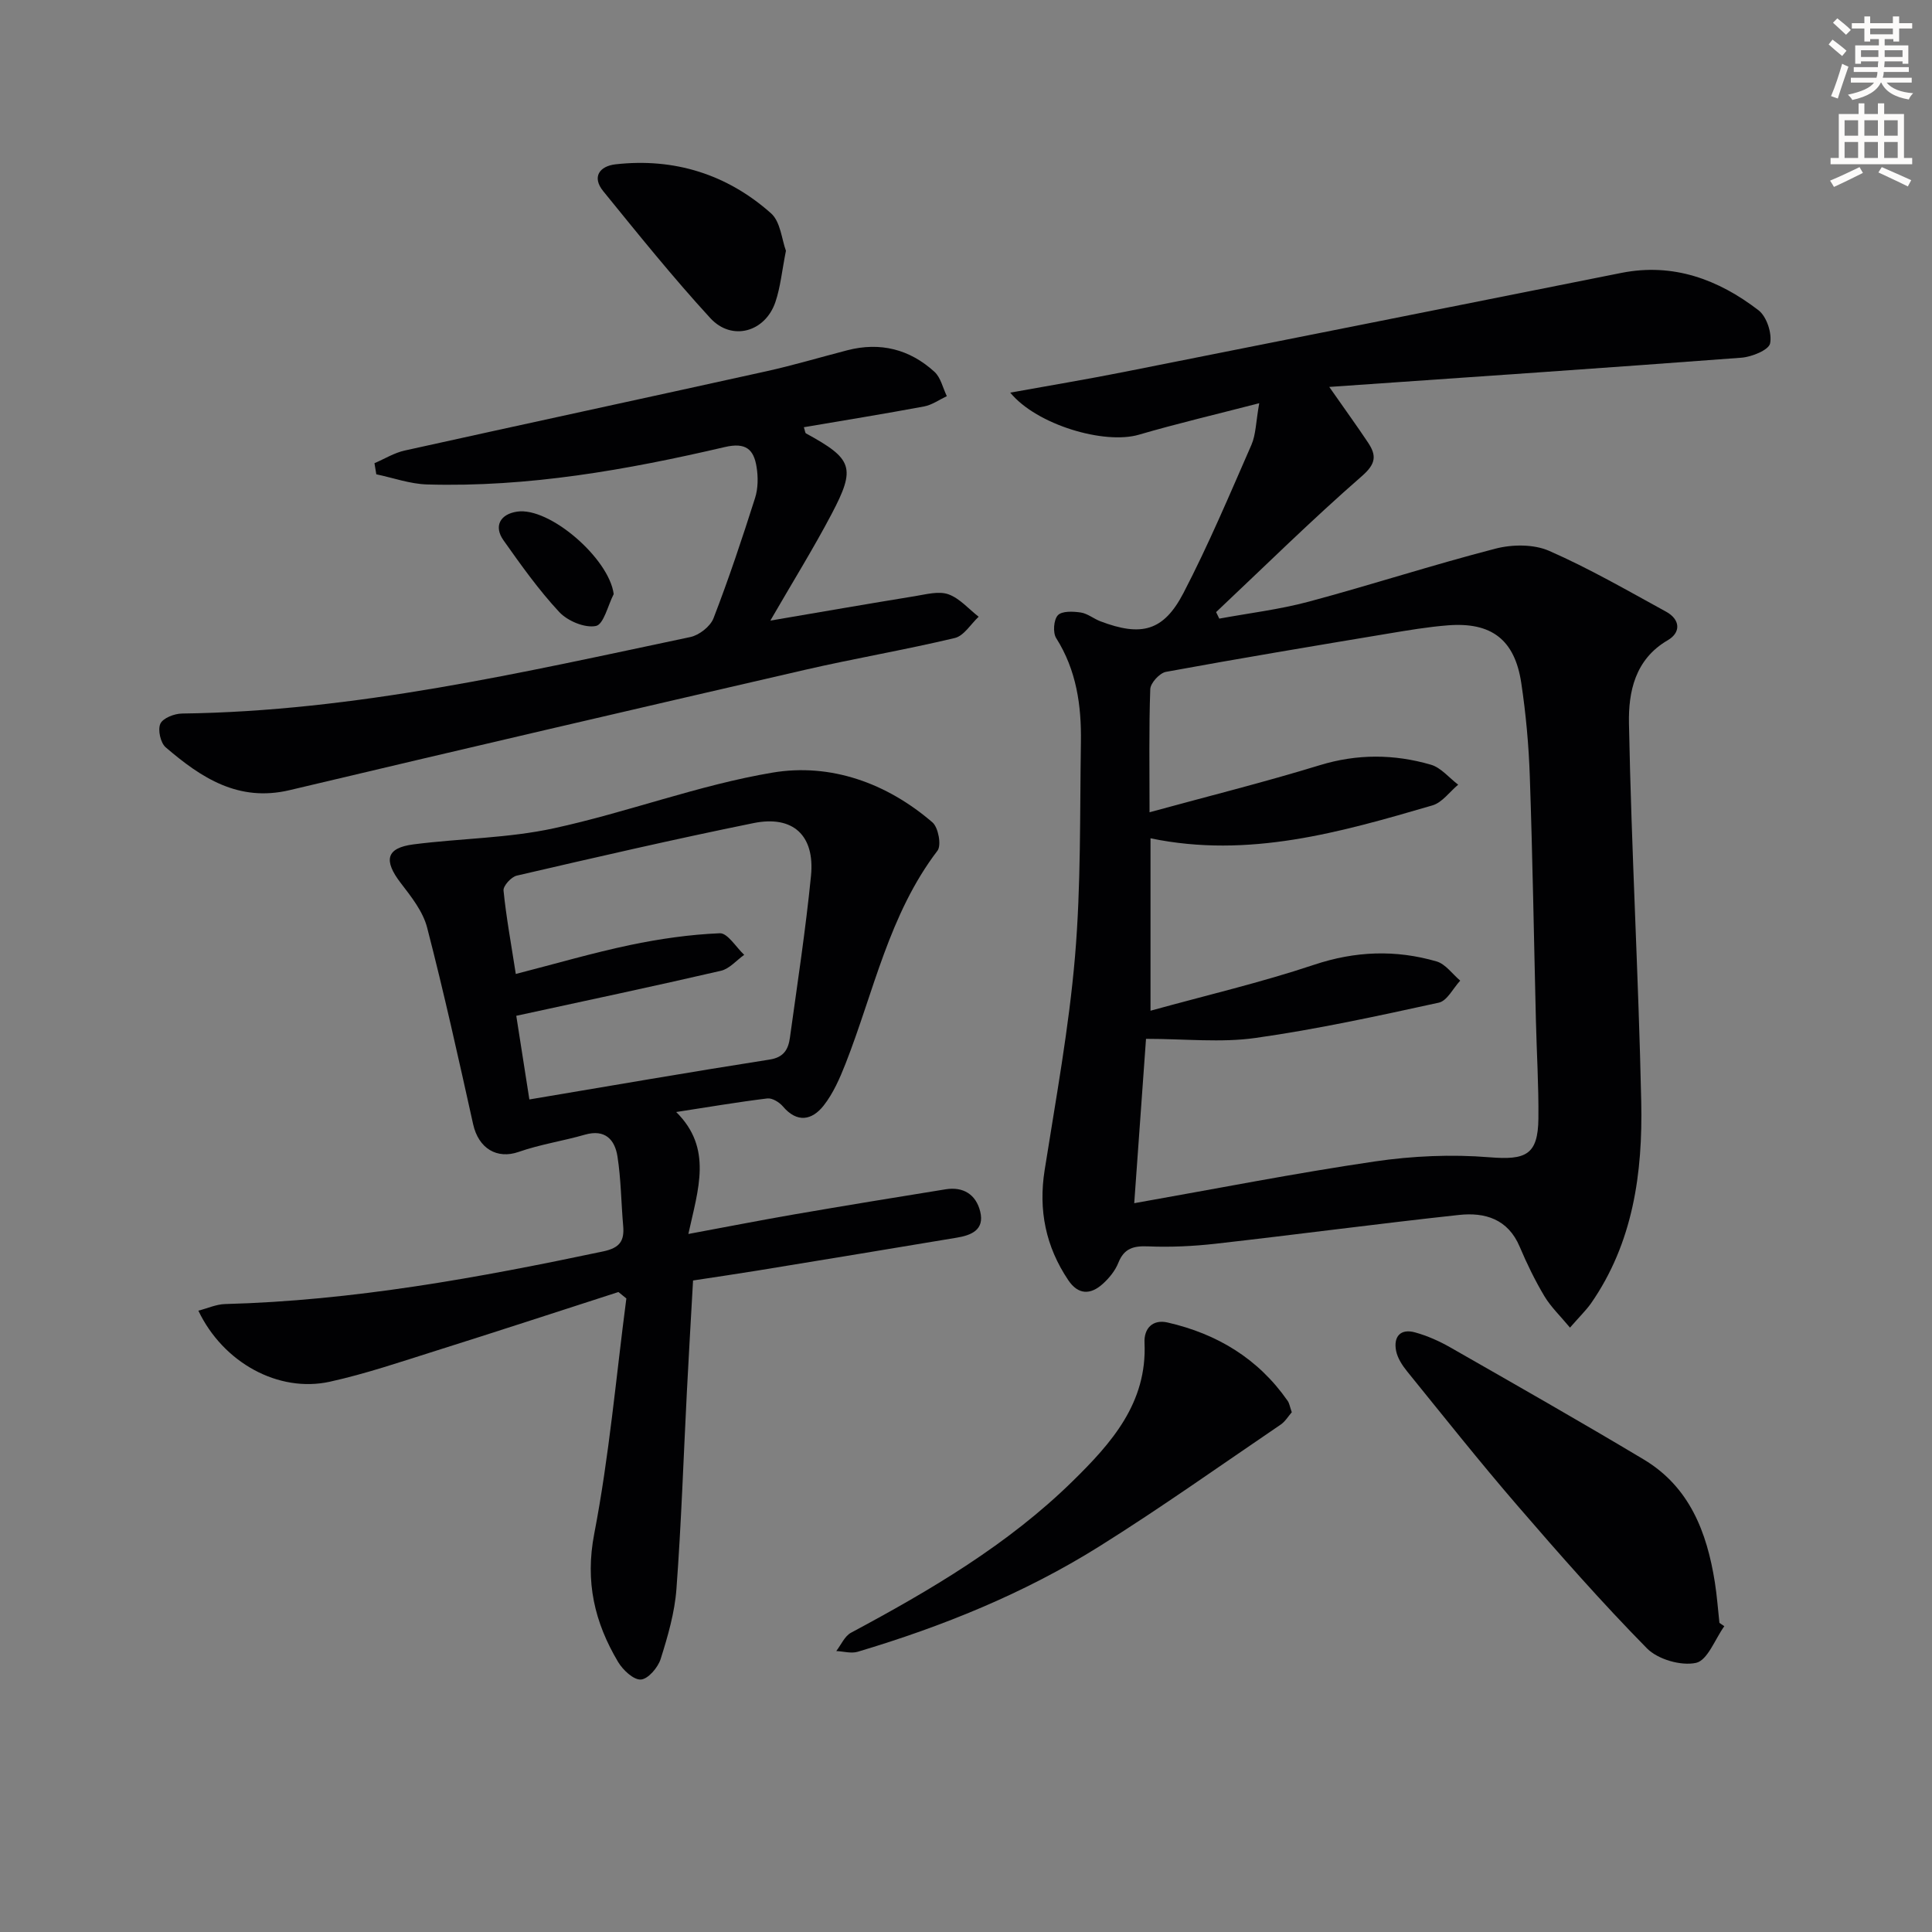
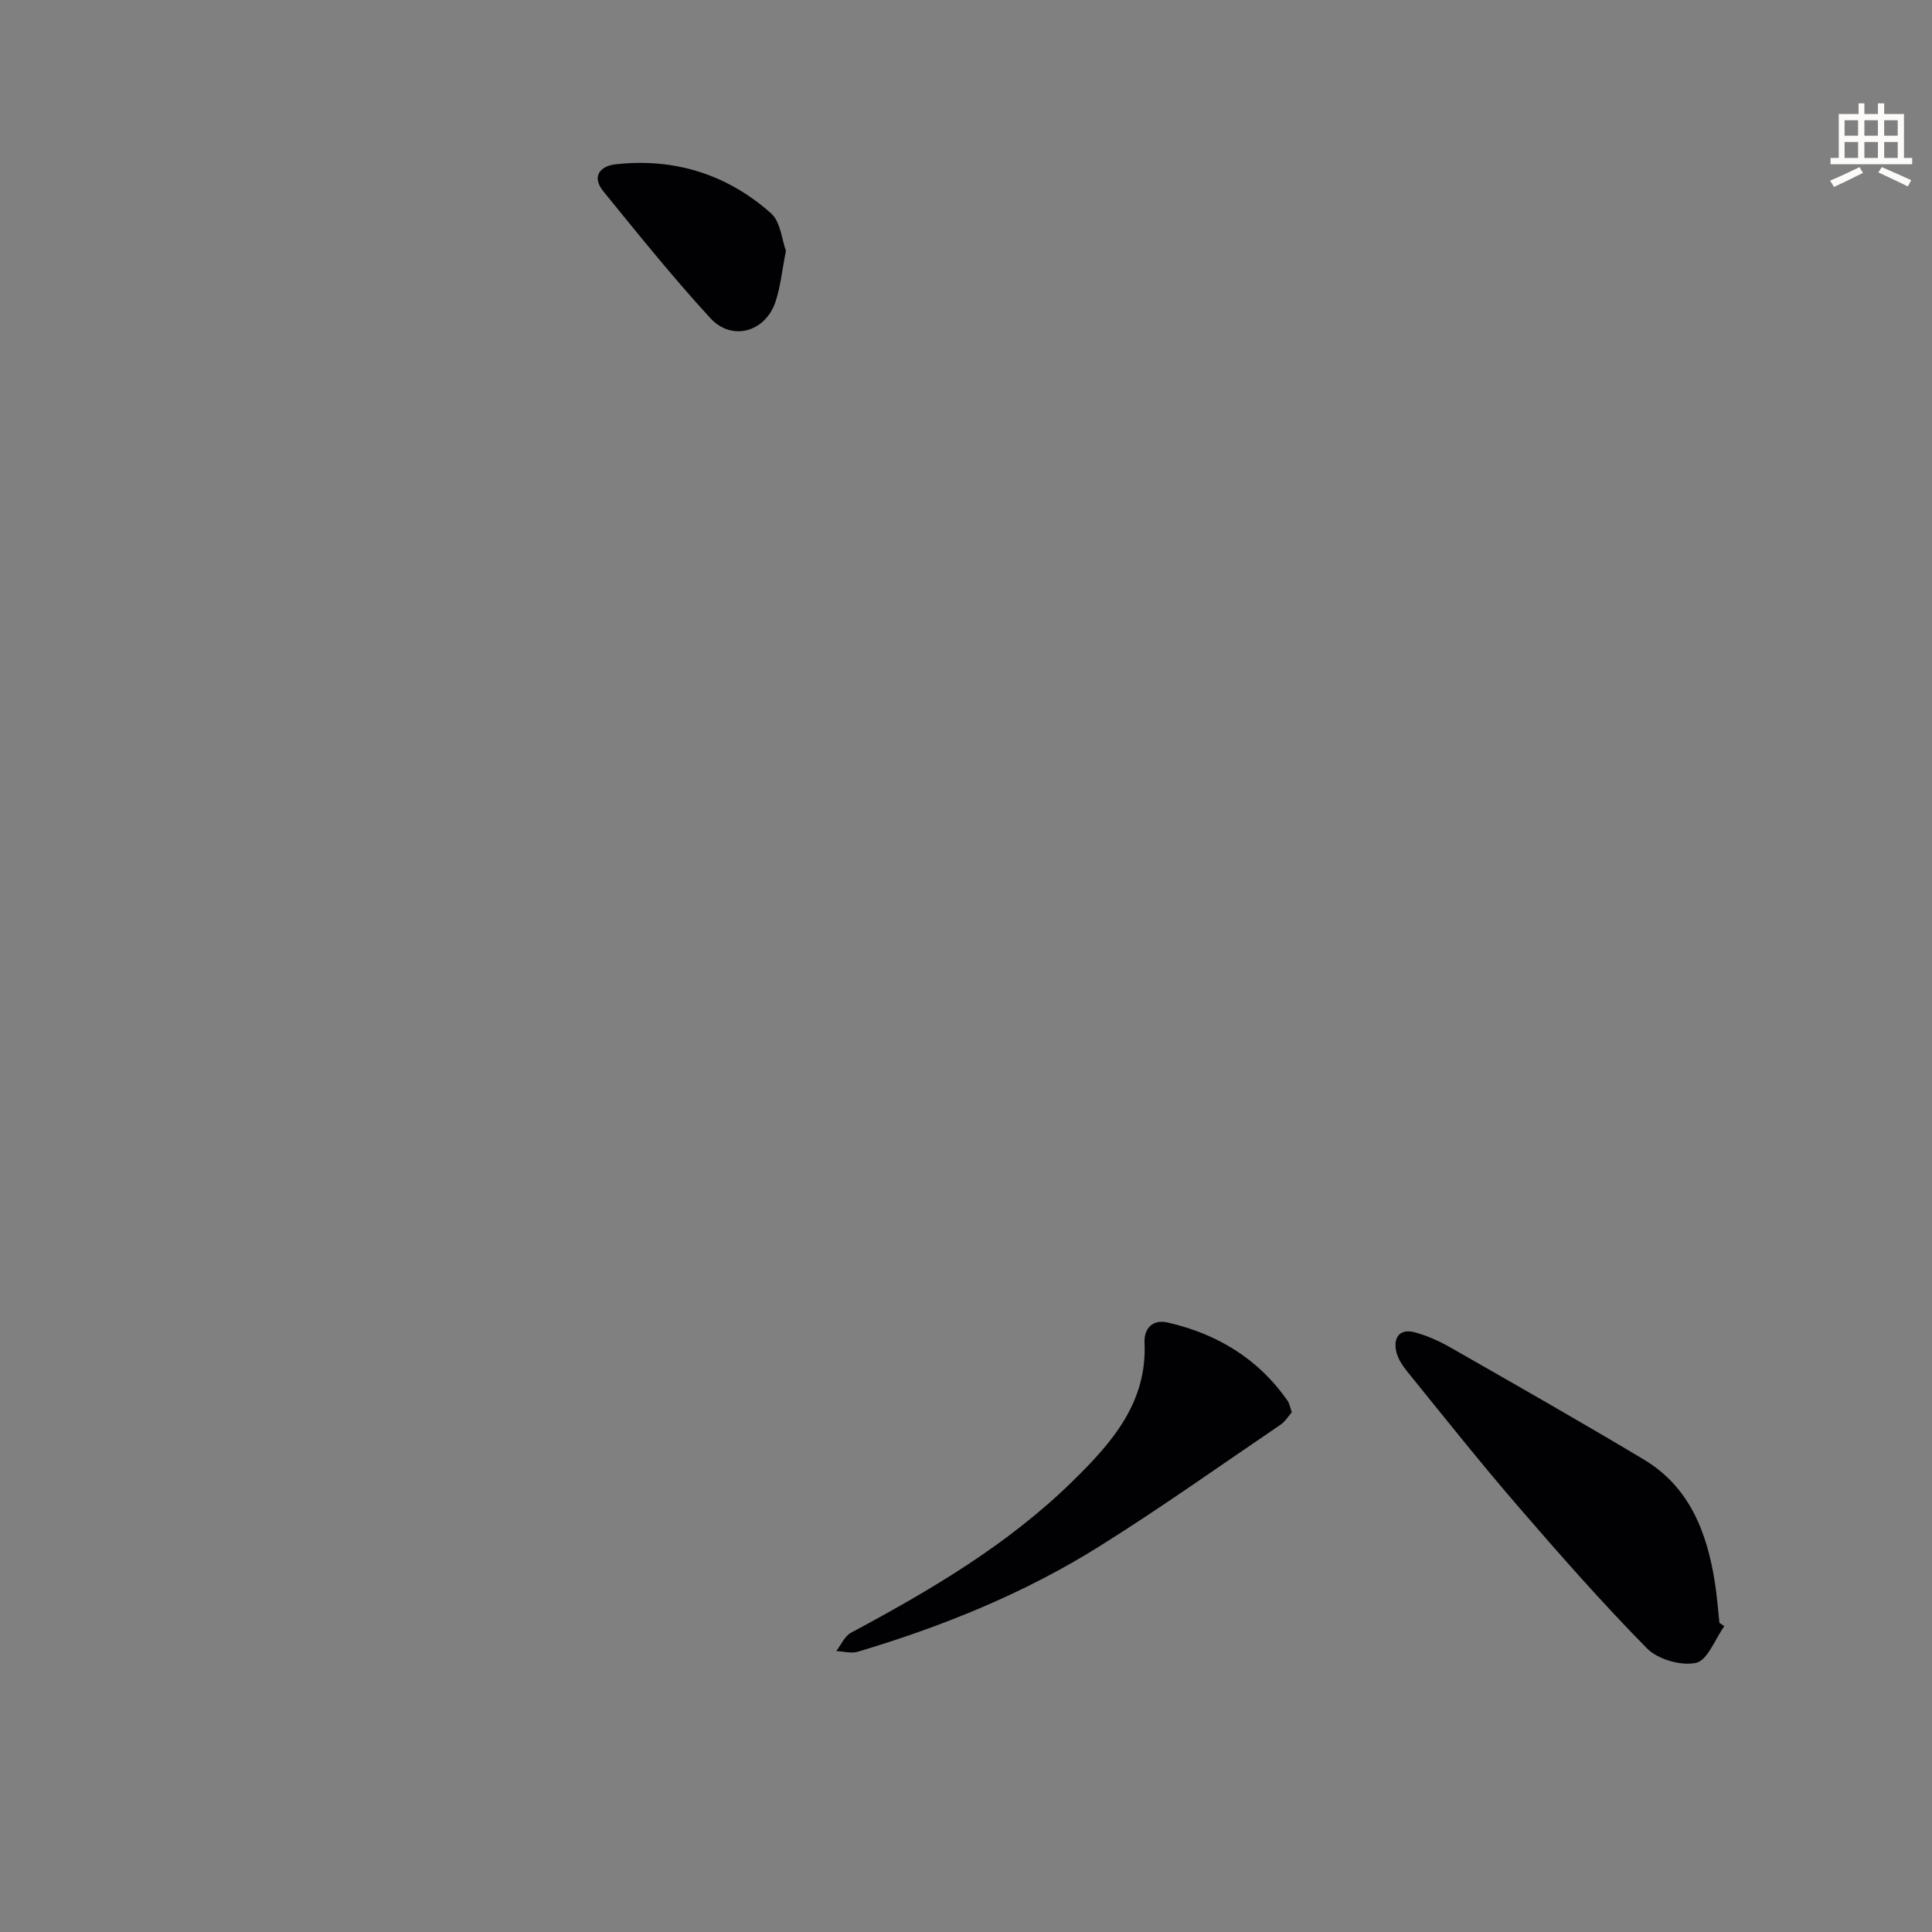
<svg xmlns="http://www.w3.org/2000/svg" enable-background="new 0 0 400 400" viewBox="0 0 400 400">
  <rect x="0" y="0" width="400" height="400" fill="#808080" stroke="none" />
-   <path d="m378.6 9.2.8-1c.9.7 1.9 1.4 2.9 2.3l-.9 1.1c-1.1-.9-2-1.7-2.8-2.4zm.5 10.7c.9-2.1 1.6-4.3 2.3-6.7.4.2.8.4 1.3.6-.7 2.1-1.5 4.3-2.2 6.6zm.4-15.2.9-.9c1 .8 2 1.6 2.8 2.4l-1 1c-1-.9-1.9-1.8-2.7-2.5zm12.5-1.3h1.2v1.4h2.7v1.1h-2.7v2.7h-1.2v-.5h-1.8v1.3h4.9v3.8h-1.2v-.5h-3.7c0 .4-.1.9-.1 1.2h5.1v1h-5.2c0 .5-.1.9-.2 1.2h6v1h-5.2c1.1 1.3 2.9 2 5.5 2.2-.4.4-.7.8-.9 1.3-2.9-.5-4.8-1.6-5.7-3.5h-.1c-.8 1.7-2.7 2.9-5.9 3.6-.2-.4-.6-.8-.9-1.1 2.8-.6 4.6-1.4 5.4-2.5h-4.8v-1h5.3c.1-.3.2-.7.2-1.2h-4.9v-1h5c0-.4 0-.8.1-1.2h-3.6v.5h-1.2v-3.8h4.9v-1.3h-1.8v.5h-1.2v-2.7h-2.6v-1.1h2.6v-1.4h1.2v1.4h4.7v-1.4zm-6.7 8.4h3.6c0-.4 0-.9 0-1.4h-3.6zm1.9-4.7h4.7v-1.2h-4.7zm6.7 3.3h-3.7v1.4h3.7z" fill="#fcfbfa" />
  <path d="m384.7 21.4h1.3v2.2h2.8v-2.2h1.3v2.2h4.1v9.1h1.7v1.3h-16.9v-1.3h1.7v-9.1h4.1v-2.2zm.3 13.2.7 1.2c-1.8.9-3.8 1.9-6 2.9-.2-.4-.5-.8-.8-1.3 2.4-1 4.4-2 6.1-2.8zm-3.1-6.5h2.8v-3.2h-2.8zm0 4.6h2.8v-3.3h-2.8zm4.1-4.6h2.8v-3.2h-2.8zm0 4.6h2.8v-3.3h-2.8zm3.6 1.9c2.1.9 4.1 1.8 6.1 2.7l-.7 1.3c-2.2-1.1-4.2-2-6.1-2.9zm3.3-9.7h-2.8v3.2h2.8zm-2.8 7.8h2.8v-3.3h-2.8z" fill="#fcfbfa" />
  <g fill="#010103">
-     <path d="m325.05 274.87c-2-2.41-3.96-4.28-5.3-6.51-1.95-3.27-3.63-6.73-5.12-10.25-2.42-5.73-7.2-7.15-12.55-6.57-16.82 1.82-33.59 4.06-50.4 5.96-4.61.52-9.3.74-13.93.55-3.03-.13-5 .36-6.21 3.4-.65 1.64-1.9 3.17-3.23 4.37-2.53 2.28-5.07 2.3-7.14-.78-4.66-6.94-6.2-14.46-4.89-22.77 2.32-14.72 5.03-29.43 6.29-44.25 1.25-14.73.99-29.59 1.22-44.39.12-7.56-.92-14.88-5.12-21.52-.72-1.14-.52-3.8.35-4.73.85-.91 3.15-.8 4.73-.57 1.41.21 2.68 1.29 4.07 1.82 8.47 3.22 13.08 2.07 17.2-5.85 5.18-9.97 9.56-20.37 14.07-30.67.94-2.15.92-4.72 1.62-8.63-9.07 2.35-17.05 4.22-24.91 6.52-7.15 2.09-21.17-2.04-26.64-8.71 8.09-1.46 15.84-2.75 23.54-4.28 34.34-6.8 68.66-13.68 102.99-20.51 10.72-2.13 20.07 1.35 28.38 7.73 1.7 1.3 2.84 4.77 2.41 6.87-.28 1.37-3.8 2.8-5.96 2.96-27.97 2.11-55.95 4.01-85.31 6.05 3.42 4.9 5.8 8.17 8.04 11.54 1.75 2.64 1.66 4.35-1.27 6.91-10.37 9.04-20.18 18.73-30.2 28.17.22.45.44.9.66 1.35 6.18-1.14 12.46-1.89 18.51-3.51 12.94-3.47 25.7-7.63 38.68-10.98 3.47-.9 7.89-.94 11.08.45 8.33 3.65 16.25 8.23 24.25 12.61 2.91 1.6 3.12 4.28.32 5.91-6.81 3.96-8.15 10.75-8.02 17.24.5 26.1 1.98 52.18 2.54 78.29.32 14.75-1.67 29.23-10.45 41.83-1.06 1.46-2.37 2.73-4.3 4.95zm-87.05-106.7c12.2-3.34 23.79-6.23 35.2-9.73 7.79-2.39 15.42-2.33 23.04-.12 2.11.61 3.78 2.72 5.66 4.14-1.77 1.47-3.31 3.7-5.34 4.29-18.98 5.54-38.01 11.04-58.36 6.81v35.7c11.61-3.21 22.9-5.85 33.85-9.51 8.56-2.86 16.91-3.15 25.37-.7 1.86.54 3.28 2.61 4.9 3.98-1.46 1.57-2.7 4.18-4.43 4.56-12.6 2.75-25.22 5.51-37.98 7.31-7.14 1.01-14.53.18-22.64.18-.78 10.86-1.6 22.34-2.44 34.03 17.09-3.02 33.38-6.23 49.78-8.64 7.81-1.15 15.91-1.51 23.77-.87 7.5.61 10.05-.47 10.13-8.02.07-6.81-.36-13.63-.52-20.44-.41-16.81-.68-33.62-1.26-50.42-.22-6.46-.81-12.94-1.77-19.33-1.35-8.96-6.17-12.63-15.19-11.92-4.13.32-8.23 1.02-12.32 1.7-15.36 2.56-30.73 5.12-46.05 7.93-1.31.24-3.21 2.31-3.25 3.59-.29 8.13-.15 16.28-.15 25.48z" />
-     <path d="m128.04 267.5c-12.59 4.06-25.17 8.19-37.79 12.16-7.27 2.29-14.53 4.77-21.96 6.41-10.65 2.34-22.1-3.95-27.22-14.71 1.91-.49 3.7-1.32 5.52-1.37 26.51-.7 52.44-5.44 78.29-10.9 3.45-.73 4.42-2.17 4.14-5.31-.42-4.78-.44-9.62-1.18-14.35-.54-3.45-2.54-5.71-6.73-4.51-4.54 1.31-9.28 2.01-13.73 3.57-4.46 1.56-8.31-.68-9.43-5.76-3.02-13.6-6.03-27.21-9.52-40.69-.86-3.33-3.29-6.4-5.46-9.22-3.61-4.7-3.03-7.27 2.63-8 9.69-1.25 19.61-1.27 29.1-3.34 15.21-3.3 29.96-8.95 45.25-11.52 11.98-2.01 23.61 2.13 33.1 10.3 1.22 1.05 1.9 4.74 1.05 5.86-10.04 13.16-13.19 29.21-19.04 44.11-1.2 3.04-2.56 6.17-4.56 8.7-2.38 3-5.46 3.63-8.41.14-.74-.87-2.21-1.77-3.22-1.65-6.07.74-12.1 1.77-18.87 2.81 7.59 7.52 4.55 15.94 2.52 25.25 7.99-1.48 14.91-2.84 21.84-4.04 10.46-1.8 20.94-3.53 31.43-5.21 3.65-.58 6.28 1.07 7.15 4.6.94 3.82-1.85 4.92-4.87 5.42-13.75 2.3-27.5 4.56-41.25 6.81-4.41.72-8.83 1.36-13.33 2.05-.44 7.83-.89 15.44-1.28 23.05-.7 13.61-1.15 27.23-2.16 40.81-.36 4.9-1.78 9.79-3.27 14.51-.56 1.77-2.6 4.16-4.1 4.25-1.52.09-3.72-1.98-4.71-3.64-4.87-8.19-6.86-16.58-4.94-26.54 3.1-16.07 4.52-32.47 6.65-48.72-.55-.43-1.09-.88-1.64-1.33zm-18.44-39.87c17.03-2.86 33.38-5.7 49.76-8.26 3.02-.47 3.87-2.23 4.19-4.57 1.54-11.15 3.25-22.29 4.36-33.49.82-8.35-3.72-12.55-11.88-10.9-16.41 3.33-32.73 7.1-49.04 10.88-1.14.26-2.83 2.12-2.74 3.08.55 5.52 1.57 11 2.54 17.28 8.28-2.13 15.9-4.36 23.65-5.99 6.11-1.28 12.36-2.18 18.58-2.44 1.62-.07 3.37 2.89 5.06 4.47-1.6 1.13-3.05 2.89-4.82 3.3-13.88 3.21-27.82 6.16-42.37 9.32.83 5.31 1.71 10.95 2.71 17.32z" />
-     <path d="m77.53 95.9c2.08-.89 4.08-2.14 6.25-2.62 24.93-5.52 49.9-10.89 74.83-16.4 5.66-1.25 11.23-2.92 16.85-4.37 6.8-1.75 12.89-.2 18.01 4.47 1.3 1.18 1.73 3.33 2.56 5.04-1.56.73-3.06 1.82-4.7 2.13-8.26 1.54-16.55 2.88-24.9 4.3.25.76.26 1.18.44 1.28 9.68 5.29 10.38 7.05 5.3 16.7-3.77 7.16-8.05 14.05-12.68 22.06 10.55-1.8 20.26-3.49 29.99-5.07 2.28-.37 4.87-1.09 6.87-.38 2.34.83 4.2 3.04 6.27 4.65-1.63 1.52-3.05 3.95-4.93 4.4-10.31 2.46-20.78 4.23-31.11 6.61-35.56 8.2-71.11 16.46-106.61 24.89-10.62 2.52-18.33-2.57-25.66-8.86-1.08-.92-1.68-3.63-1.11-4.89.53-1.17 2.9-2.09 4.48-2.11 35.82-.46 70.49-8.51 105.26-15.84 1.83-.39 4.14-2.2 4.79-3.9 3.16-8.18 5.94-16.52 8.6-24.89.63-1.98.65-4.34.31-6.42-.58-3.62-2.19-5.15-6.59-4.12-20.25 4.72-40.71 8.35-61.63 7.74-3.52-.1-7.01-1.37-10.51-2.1-.13-.77-.26-1.53-.38-2.3z" />
    <path d="m357 336.69c-1.92 2.67-3.47 7.07-5.86 7.59-3.1.67-7.91-.72-10.16-3.01-9.32-9.47-18.12-19.48-26.81-29.55-7.82-9.06-15.27-18.45-22.81-27.75-1.01-1.25-2.01-2.76-2.31-4.28-.58-2.93.87-4.68 3.93-3.83 2.53.7 5.01 1.8 7.3 3.11 13.39 7.65 26.8 15.28 40.04 23.2 9.49 5.68 13.08 15.06 14.72 25.41.44 2.78.64 5.61.95 8.42.34.22.67.45 1.01.69z" />
    <path d="m267.45 292.39c-.69.78-1.35 1.92-2.33 2.58-12.48 8.47-24.78 17.22-37.56 25.22-15.53 9.72-32.44 16.56-49.98 21.79-1.35.4-2.95-.08-4.44-.15 1-1.29 1.74-3.09 3.05-3.79 16.45-8.81 32.49-18.23 45.91-31.4 8.02-7.87 15.43-16.18 14.86-28.64-.14-2.97 1.69-4.9 4.78-4.19 10.23 2.34 18.75 7.46 24.84 16.2.37.51.46 1.21.87 2.38z" />
    <path d="m162.72 51.92c-.83 4.17-1.13 7.51-2.18 10.61-2.11 6.23-9.03 8.18-13.48 3.33-7.74-8.43-14.93-17.38-22.16-26.27-2.42-2.97-.75-5.2 2.54-5.57 12.17-1.37 23.09 2.06 32.19 10.14 1.98 1.76 2.23 5.47 3.09 7.76z" />
-     <path d="m127.06 123c-1.2 2.33-2.07 6.27-3.68 6.6-2.29.47-5.86-1.03-7.59-2.88-4.26-4.58-7.93-9.74-11.55-14.86-2.06-2.91-.69-5.41 2.81-5.93 6.72-1.02 19.07 9.71 20.01 17.07z" />
  </g>
</svg>